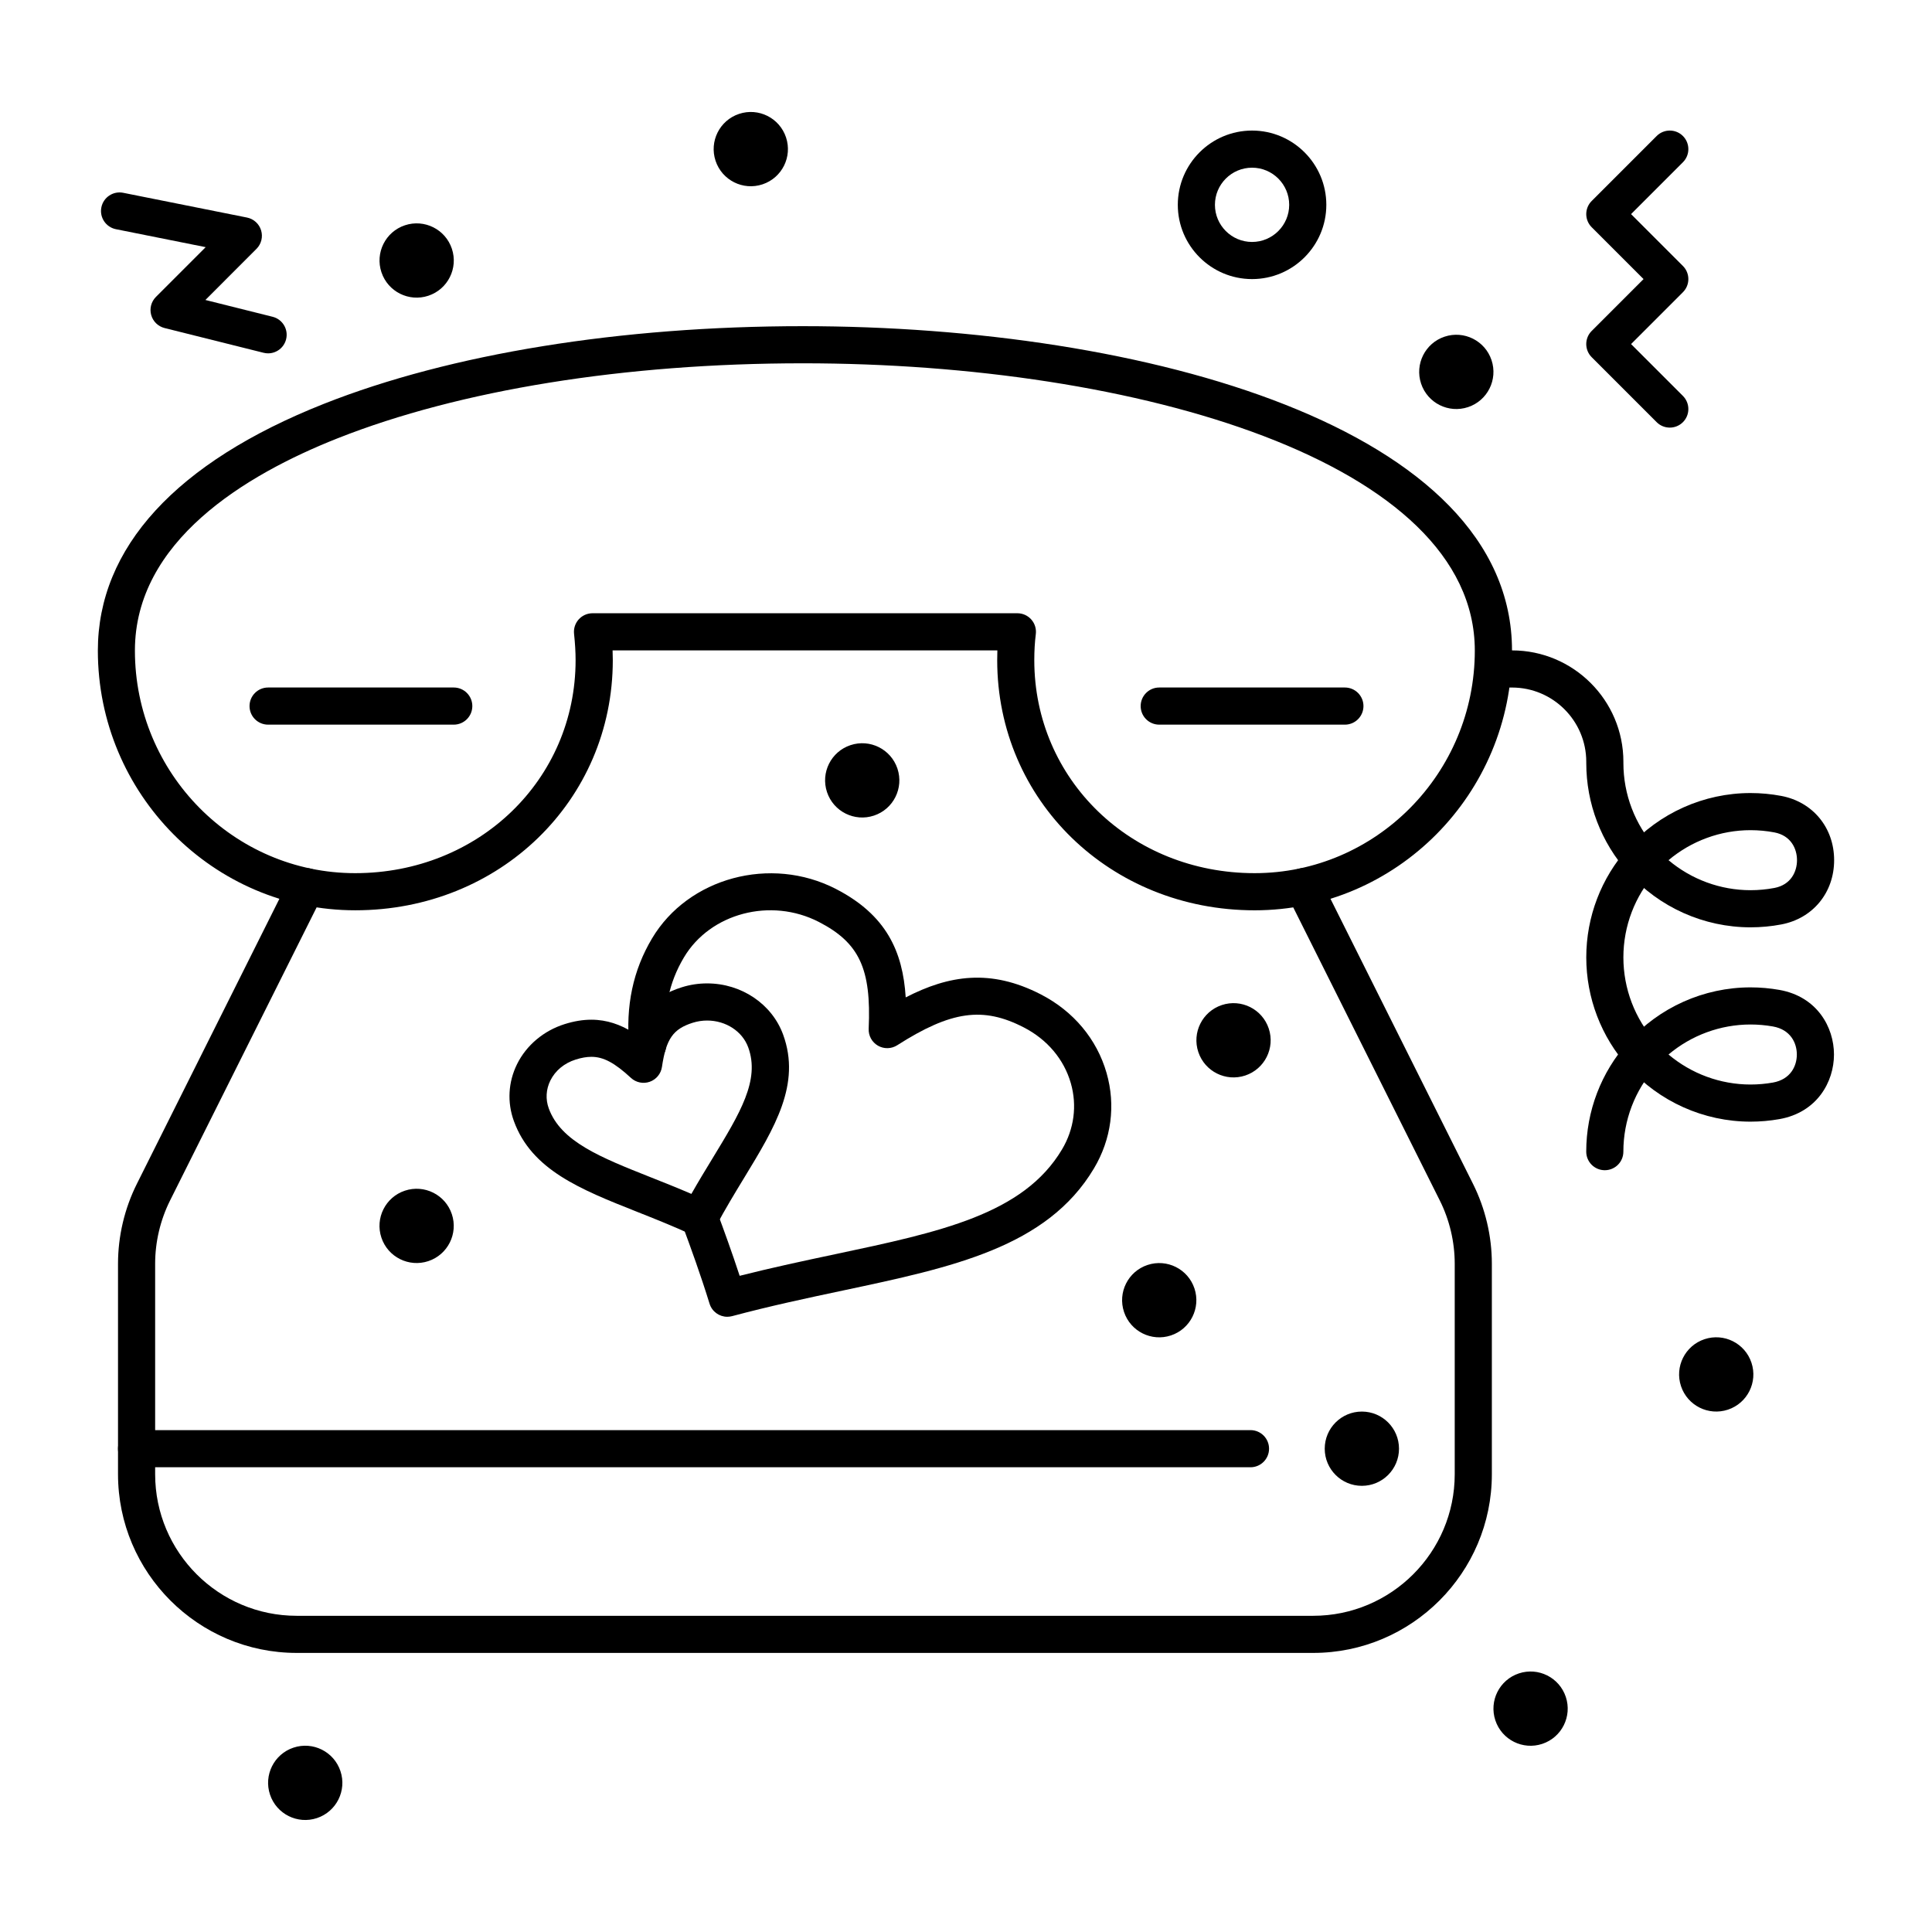
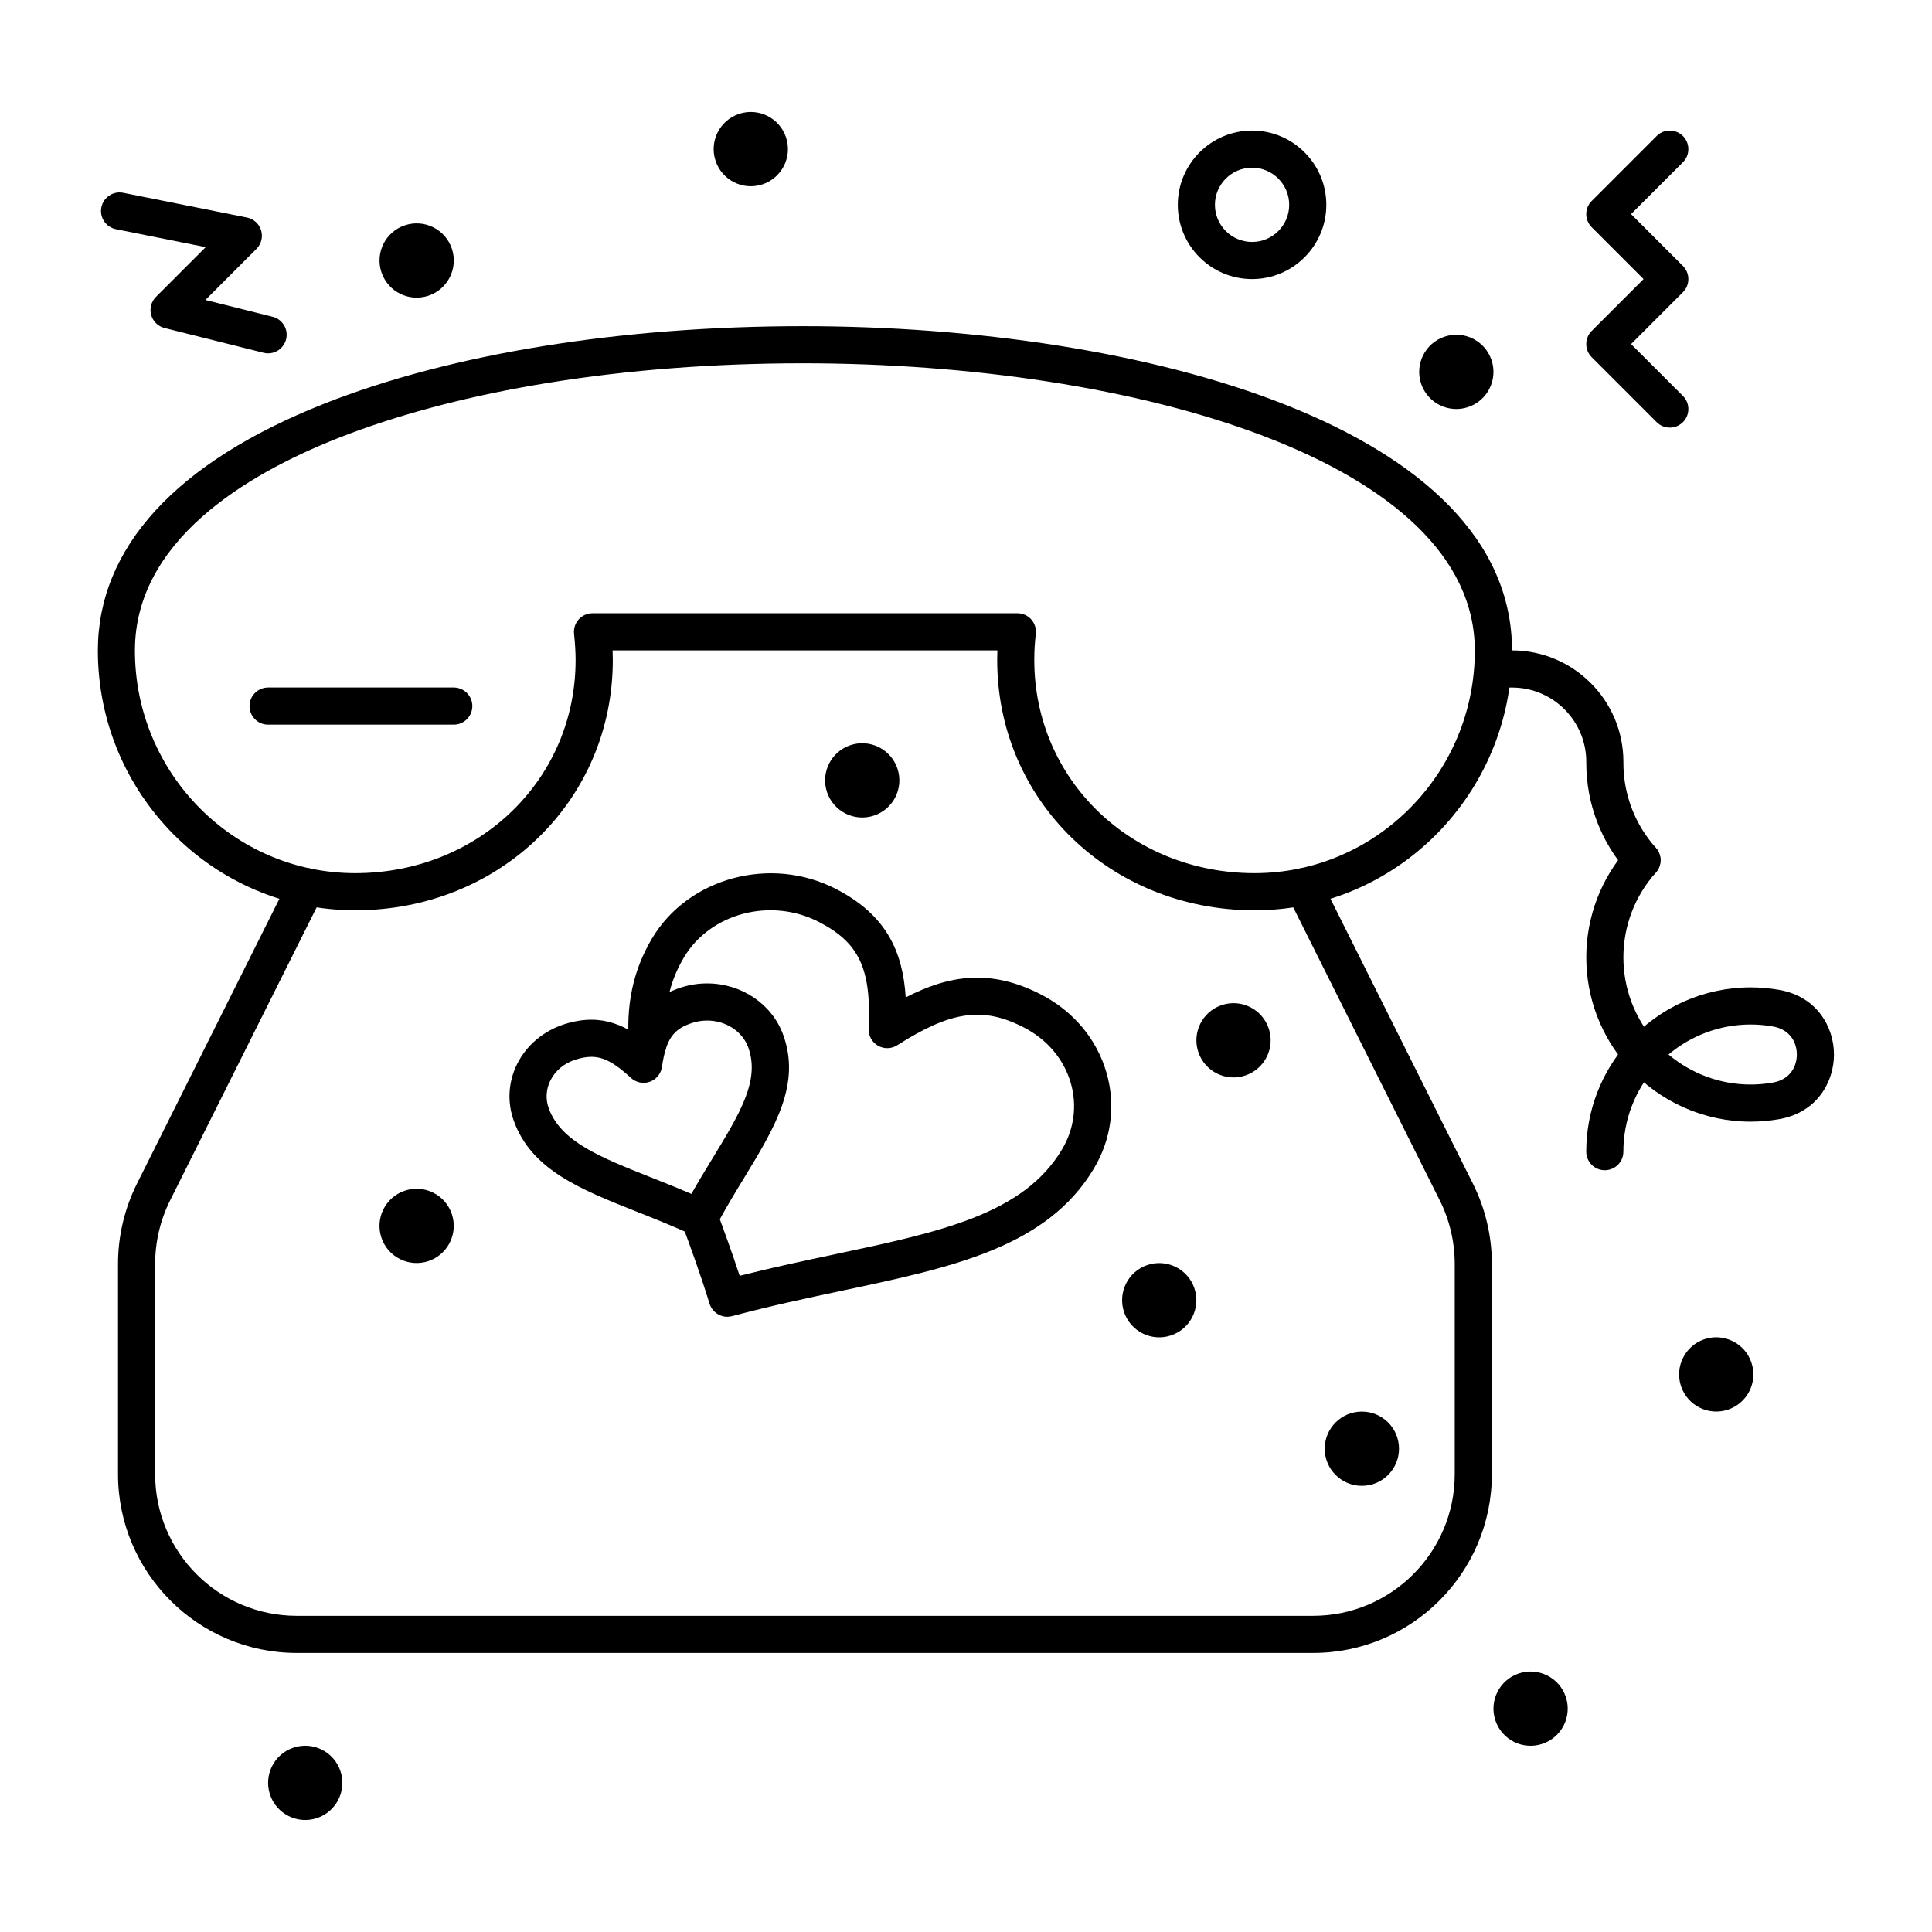
<svg xmlns="http://www.w3.org/2000/svg" fill="#000000" width="800px" height="800px" version="1.1" viewBox="144 144 512 512">
  <g>
    <path d="m492 582.04h-269.37c-26.113 0-47.355-21.242-47.355-47.355v-55.785c0-7.312 1.73-14.637 5-21.176l40.477-80.953c1.215-2.43 4.172-3.418 6.602-2.199 2.43 1.215 3.414 4.172 2.199 6.602l-40.477 80.953c-2.59 5.184-3.961 10.984-3.961 16.777v55.785c0 20.688 16.828 37.516 37.516 37.516h269.37c20.688 0 37.516-16.828 37.516-37.516v-55.785c0-5.793-1.371-11.594-3.961-16.777l-40.477-80.953c-1.215-2.43-0.23-5.387 2.199-6.602 2.43-1.215 5.387-0.23 6.602 2.199l40.477 80.953c3.273 6.543 5 13.867 5 21.176v55.785c0 26.109-21.242 47.355-47.355 47.355z" />
-     <path d="m475.39 532.84h-295.2c-2.719 0-4.922-2.203-4.922-4.922s2.203-4.922 4.922-4.922h295.2c2.719 0 4.922 2.203 4.922 4.922s-2.203 4.922-4.922 4.922z" />
    <path d="m514.75 527.92c0 5.434-4.406 9.84-9.844 9.84-5.434 0-9.84-4.406-9.84-9.84s4.406-9.84 9.84-9.84c5.438 0 9.844 4.406 9.844 9.84" />
    <path d="m476.48 385.24c-38.25 0-68.211-29.121-68.211-66.297 0-0.883 0.016-1.742 0.043-2.582l-101.97-0.004c0.035 0.883 0.055 1.742 0.055 2.582 0 37.176-29.984 66.297-68.254 66.297-37.613 0-68.211-30.875-68.211-68.828 0-27.27 20.723-49.883 59.926-65.398 33.516-13.262 78.586-20.57 126.91-20.57 90.512 0 187.93 26.902 187.93 85.969-0.004 37.957-30.602 68.832-68.211 68.832zm-175.45-78.723h112.59c1.41 0 2.754 0.605 3.688 1.664s1.367 2.465 1.191 3.867c-0.27 2.156-0.402 4.41-0.402 6.891 0 31.66 25.641 56.457 58.371 56.457 32.188 0 58.371-26.461 58.371-58.988 0-49.98-89.59-76.129-178.09-76.129-47.113 0-90.898 7.059-123.29 19.879-24.5 9.695-53.707 27.328-53.707 56.25 0 32.527 26.184 58.988 58.371 58.988 32.754 0 58.414-24.801 58.414-56.457 0-2.121-0.137-4.402-0.41-6.977-0.148-1.387 0.297-2.773 1.23-3.812 0.938-1.039 2.269-1.633 3.664-1.633z" />
    <path d="m579.14 428.38c-1.352 0-2.695-0.555-3.668-1.637-7.156-7.992-11.094-18.301-11.094-29.027 0-10.727 3.941-21.035 11.094-29.027 1.812-2.023 4.922-2.199 6.949-0.383 2.023 1.812 2.195 4.922 0.383 6.945-5.539 6.188-8.59 14.164-8.59 22.465 0 8.301 3.051 16.281 8.59 22.465 1.812 2.023 1.641 5.137-0.383 6.949-0.941 0.836-2.113 1.25-3.281 1.25z" />
    <path d="m579.14 376.88c-1.352 0-2.695-0.555-3.668-1.637-7.156-7.992-11.094-18.301-11.094-29.027v-0.332c0-10.852-8.828-19.68-19.68-19.68h-4.922c-2.719 0-4.922-2.203-4.922-4.922s2.203-4.922 4.922-4.922h4.922c16.277 0 29.52 13.242 29.52 29.52v0.332c0 8.301 3.051 16.277 8.59 22.465 1.812 2.023 1.641 5.133-0.383 6.945-0.945 0.844-2.117 1.258-3.285 1.258z" />
-     <path d="m607.91 389.75c-12.363 0-24.188-5.289-32.445-14.512-1.672-1.867-1.672-4.695 0-6.562 8.258-9.223 20.082-14.512 32.445-14.512 2.731 0 5.473 0.254 8.141 0.762 8.383 1.586 14.012 8.43 14.012 17.031 0 8.602-5.633 15.445-14.012 17.031-2.664 0.508-5.402 0.762-8.141 0.762zm-21.734-17.793c6.047 5.098 13.746 7.953 21.734 7.953 2.125 0 4.246-0.199 6.309-0.59 4.426-0.84 6.004-4.356 6.004-7.363 0-3.012-1.578-6.523-6.004-7.363-2.07-0.391-4.191-0.59-6.309-0.59-7.988 0-15.688 2.856-21.734 7.953z" />
    <path d="m569.29 454.12c-2.719 0-4.922-2.203-4.922-4.922 0-10.727 3.941-21.035 11.098-29.027 1.812-2.023 4.922-2.195 6.945-0.383 2.023 1.812 2.195 4.922 0.383 6.945-5.535 6.184-8.586 14.164-8.586 22.465 0.004 2.719-2.199 4.922-4.918 4.922z" />
    <path d="m607.91 441.25c-12.363 0-24.188-5.289-32.445-14.512-1.672-1.867-1.672-4.695 0-6.562 8.254-9.223 20.082-14.512 32.445-14.512 2.57 0 5.144 0.227 7.652 0.672 9.988 1.773 14.461 9.875 14.461 17.121s-4.473 15.348-14.461 17.121c-2.512 0.445-5.09 0.672-7.652 0.672zm-21.734-17.793c6.047 5.098 13.746 7.953 21.734 7.953 1.988 0 3.984-0.176 5.93-0.52 4.676-0.832 6.34-4.383 6.34-7.434s-1.664-6.606-6.344-7.434c-1.941-0.344-3.938-0.52-5.93-0.52-7.984 0-15.684 2.856-21.73 7.953z" />
-     <path d="m500.41 336.04h-49.199c-2.719 0-4.922-2.203-4.922-4.922s2.203-4.922 4.922-4.922h49.199c2.719 0 4.922 2.203 4.922 4.922-0.004 2.719-2.203 4.922-4.922 4.922z" />
    <path d="m264.25 336.04h-49.199c-2.719 0-4.922-2.203-4.922-4.922s2.203-4.922 4.922-4.922h49.199c2.719 0 4.922 2.203 4.922 4.922-0.004 2.719-2.207 4.922-4.922 4.922z" />
    <path d="m601.93 517.57c-5.156 1.719-10.727-1.07-12.445-6.223-1.719-5.156 1.07-10.727 6.223-12.445 5.156-1.719 10.727 1.066 12.445 6.223s-1.066 10.727-6.223 12.445z" />
    <path d="m552.73 606.14c-5.156 1.719-10.727-1.066-12.445-6.223s1.07-10.727 6.223-12.445c5.156-1.719 10.727 1.07 12.445 6.223 1.719 5.152-1.066 10.727-6.223 12.445z" />
    <path d="m228 625.81c-5.156 1.719-10.727-1.07-12.445-6.223-1.719-5.156 1.066-10.727 6.223-12.445s10.727 1.066 12.445 6.223c1.723 5.156-1.066 10.73-6.223 12.445z" />
    <path d="m533.05 251.89c-5.156 1.719-10.727-1.066-12.445-6.223-1.719-5.152 1.07-10.727 6.223-12.445 5.156-1.719 10.727 1.066 12.445 6.223s-1.066 10.73-6.223 12.445z" />
    <path d="m346.08 192.85c-5.156 1.719-10.727-1.066-12.445-6.223-1.719-5.152 1.066-10.727 6.223-12.445s10.727 1.066 12.445 6.223-1.066 10.727-6.223 12.445z" />
    <path d="m257.53 222.37c-5.156 1.719-10.727-1.066-12.445-6.223-1.719-5.152 1.066-10.727 6.223-12.445s10.727 1.066 12.445 6.223-1.066 10.727-6.223 12.445z" />
    <path d="m257.52 478.21c-5.156 1.719-10.727-1.07-12.445-6.223-1.719-5.156 1.066-10.727 6.223-12.445s10.727 1.066 12.445 6.223c1.719 5.152-1.07 10.727-6.223 12.445z" />
    <path d="m474.01 429.02c-5.156 1.719-10.727-1.066-12.445-6.223s1.07-10.727 6.223-12.445c5.156-1.719 10.727 1.07 12.445 6.223 1.719 5.152-1.07 10.727-6.223 12.445z" />
    <path d="m454.32 497.9c-5.156 1.719-10.727-1.066-12.445-6.223s1.066-10.727 6.223-12.445 10.727 1.07 12.445 6.223c1.715 5.156-1.07 10.727-6.223 12.445z" />
    <path d="m375.61 360.14c-5.156 1.719-10.727-1.066-12.445-6.223s1.066-10.727 6.223-12.445 10.727 1.066 12.445 6.223-1.066 10.73-6.223 12.445z" />
    <path d="m586.51 257.32c-1.258 0-2.519-0.48-3.477-1.441l-17.219-17.219c-1.922-1.922-1.922-5.039 0-6.957l13.742-13.742-13.742-13.742c-1.922-1.922-1.922-5.039 0-6.957l17.219-17.219c1.918-1.922 5.039-1.922 6.957 0 1.922 1.922 1.922 5.039 0 6.957l-13.742 13.742 13.742 13.742c1.922 1.922 1.922 5.039 0 6.957l-13.742 13.742 13.742 13.742c1.922 1.922 1.922 5.039 0 6.957-0.961 0.957-2.219 1.438-3.481 1.438z" />
    <path d="m215.05 237.64c-0.395 0-0.797-0.047-1.195-0.148l-26.242-6.559c-1.719-0.43-3.074-1.75-3.547-3.461-0.473-1.707 0.008-3.539 1.262-4.793l13.18-13.18-23.785-4.758c-2.664-0.535-4.394-3.125-3.859-5.789 0.531-2.664 3.125-4.391 5.789-3.859l32.801 6.559c1.777 0.355 3.219 1.66 3.742 3.398 0.527 1.738 0.055 3.621-1.23 4.902l-13.531 13.543 17.809 4.453c2.637 0.66 4.238 3.328 3.578 5.965-0.559 2.234-2.562 3.727-4.769 3.727z" />
    <path d="m336.74 492.96c-2.109 0-4.047-1.363-4.699-3.469-2.371-7.672-5.016-14.957-7.285-21.07-0.945-2.547 0.348-5.379 2.898-6.324 2.547-0.949 5.379 0.348 6.324 2.898 1.875 5.047 4 10.883 6.039 17.109 8.805-2.227 17.207-4.008 25.371-5.738 27.832-5.898 49.816-10.562 60.062-27.766 3.203-5.379 4.031-11.605 2.332-17.531-1.816-6.34-6.25-11.594-12.48-14.801-10.809-5.566-19.27-4.367-33.531 4.734-1.547 0.988-3.519 1.031-5.109 0.113-1.59-0.918-2.535-2.644-2.453-4.481 0.719-15.914-2.496-22.797-13.219-28.316-12.723-6.547-28.754-2.332-35.738 9.398-4 6.719-5.496 13.941-4.707 22.734 0.242 2.707-1.754 5.098-4.461 5.34-2.711 0.23-5.098-1.754-5.34-4.461-0.969-10.805 1.012-20.176 6.055-28.645 9.594-16.113 31.441-21.996 48.699-13.117 13.367 6.879 17.754 16.547 18.523 28.754 11.457-5.906 22.5-7.644 35.793-0.805 8.672 4.461 14.863 11.863 17.438 20.836 2.457 8.562 1.273 17.539-3.336 25.277-12.445 20.906-37.484 26.211-66.477 32.359-9.438 2-19.191 4.07-29.414 6.801-0.438 0.113-0.863 0.168-1.285 0.168z" />
    <path d="m329.36 471.65c-0.688 0-1.387-0.145-2.051-0.449-4.984-2.289-9.82-4.211-14.5-6.066-14.977-5.941-27.91-11.074-32.625-24.039-1.809-4.969-1.508-10.328 0.84-15.086 2.469-5 7.059-8.863 12.598-10.605 2.508-0.789 4.832-1.172 7.106-1.172 4.172 0 7.746 1.355 10.867 3.269 1.957-5.109 5.602-9.512 13.074-11.859 2.18-0.688 4.441-1.031 6.727-1.031 9.094 0 17.191 5.465 20.148 13.594 4.769 13.113-2.215 24.59-10.305 37.883-2.496 4.102-5.078 8.344-7.531 12.957-0.883 1.652-2.582 2.606-4.348 2.606zm-28.637-47.578c-1.254 0-2.613 0.234-4.152 0.719-3.031 0.953-5.422 2.934-6.727 5.574-1.148 2.328-1.301 4.945-0.418 7.367 3.203 8.812 13.711 12.977 27.008 18.254 3.5 1.387 7.082 2.809 10.793 4.41 1.871-3.305 3.758-6.402 5.602-9.426 7.324-12.035 12.617-20.734 9.461-29.402-1.547-4.258-5.93-7.117-10.902-7.117-1.277 0-2.547 0.195-3.773 0.578-5.246 1.648-7.086 4.285-8.195 11.738-0.27 1.801-1.512 3.309-3.231 3.914-1.719 0.605-3.633 0.215-4.973-1.02-4.356-4.023-7.301-5.59-10.492-5.59z" />
-     <path d="m475.81 217.96c-10.852 0-19.68-8.828-19.68-19.68s8.828-19.68 19.68-19.68 19.68 8.828 19.68 19.68-8.828 19.68-19.68 19.68zm0-29.52c-5.426 0-9.84 4.414-9.84 9.84s4.414 9.84 9.84 9.84 9.84-4.414 9.84-9.84-4.414-9.84-9.84-9.84z" />
+     <path d="m475.81 217.96c-10.852 0-19.68-8.828-19.68-19.68s8.828-19.68 19.68-19.68 19.68 8.828 19.68 19.68-8.828 19.68-19.68 19.68zm0-29.52c-5.426 0-9.84 4.414-9.84 9.84s4.414 9.84 9.84 9.84 9.84-4.414 9.84-9.84-4.414-9.84-9.84-9.84" />
  </g>
</svg>